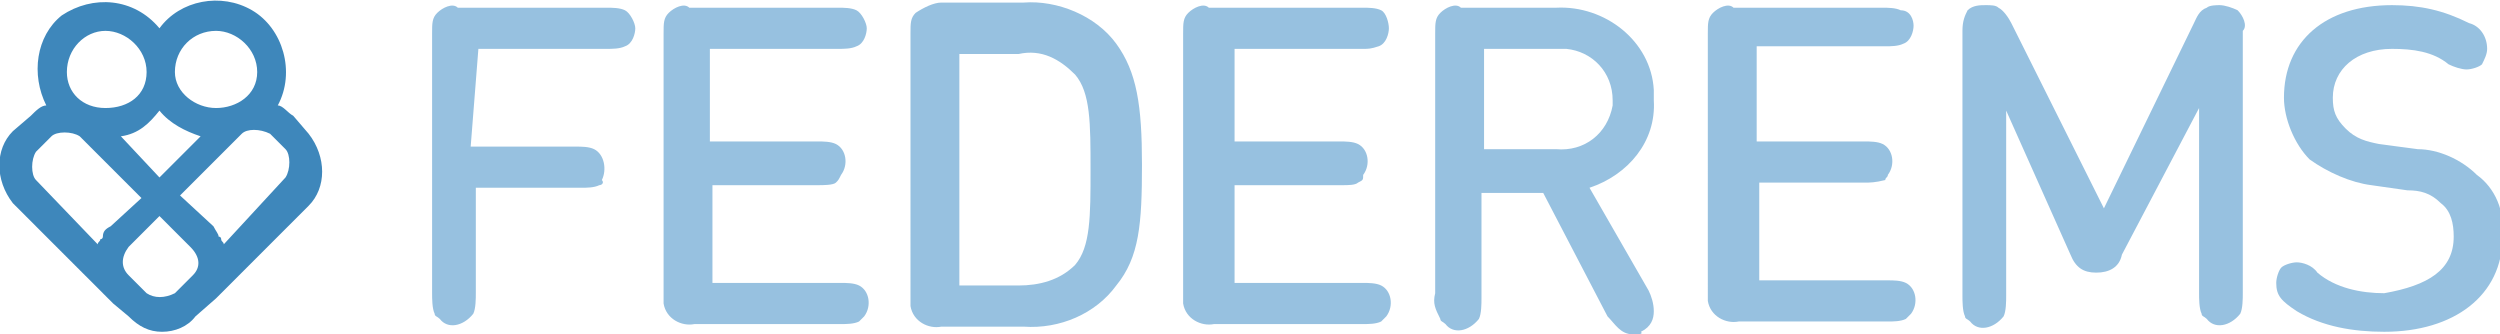
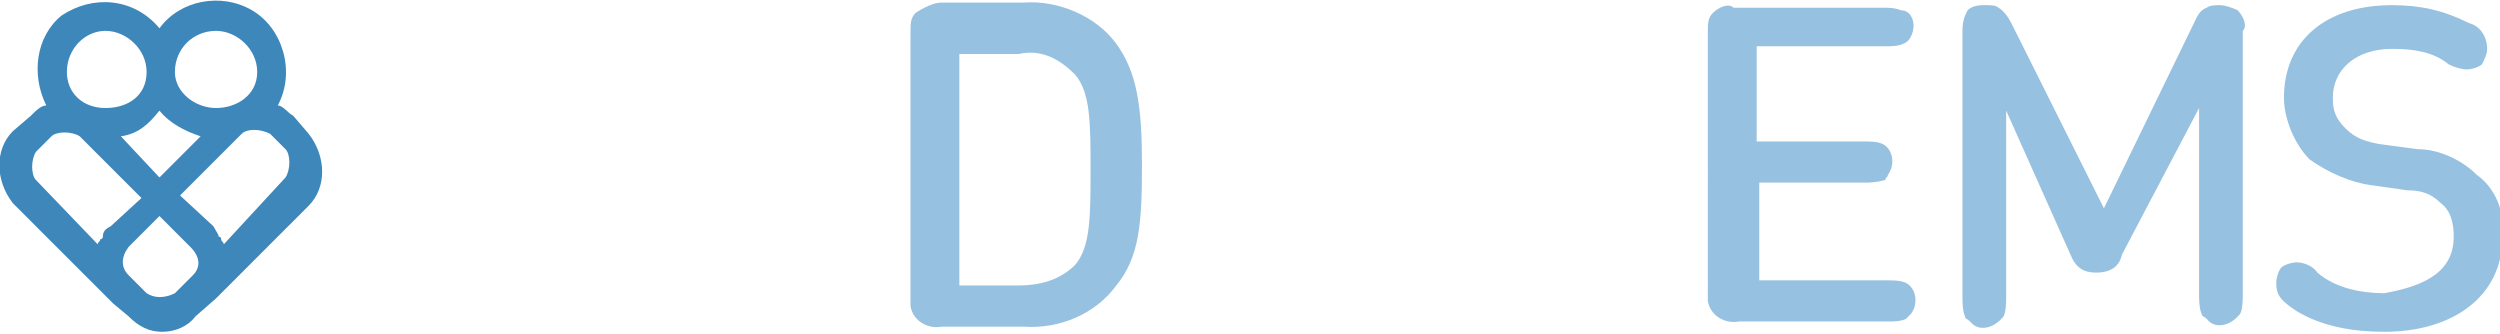
<svg xmlns="http://www.w3.org/2000/svg" version="1.1" id="Calque_1" x="0px" y="0px" width="97.2px" height="13px" viewBox="0 0 97.2 13" style="enable-background:new 0 0 97.2 13;" xml:space="preserve">
  <style type="text/css">
	.st0{fill:#3E87BB;}
	.st1{fill:#97C1E0;}
</style>
  <path id="Tracé_116" class="st0" d="M8.4,11.6L12,8c0.7-0.7,0.7-1.9,0-2.8l-0.6-0.7c-0.2-0.1-0.4-0.4-0.6-0.4c0.7-1.3,0.2-3-1-3.7  S7,0,6.2,1.1c-1-1.2-2.6-1.3-3.8-0.5c-1,0.8-1.2,2.3-0.6,3.5c-0.2,0-0.4,0.2-0.6,0.4L0.5,5.1c-0.7,0.7-0.7,1.9,0,2.8l3.7,3.7  l0.2,0.2L5,12.3c0.4,0.4,0.8,0.6,1.3,0.6l0,0c0.5,0,1-0.2,1.3-0.6L8.4,11.6C8.2,11.6,8.4,11.6,8.4,11.6 M8.4,1.2  c0.8,0,1.6,0.7,1.6,1.6S9.2,4.2,8.4,4.2S6.8,3.6,6.8,2.8l0,0C6.8,1.9,7.5,1.2,8.4,1.2 M6.2,4.3c0.4,0.5,1,0.8,1.6,1L6.2,6.9L4.7,5.3  C5.4,5.2,5.8,4.8,6.2,4.3 M4.1,1.2c0.8,0,1.6,0.7,1.6,1.6S5,4.2,4.1,4.2S2.6,3.6,2.6,2.8l0,0C2.6,1.9,3.3,1.2,4.1,1.2 M4.3,8.8  L4.3,8.8C4.1,8.9,4,9,4,9.2c0,0,0,0.1-0.1,0.1c0,0.1-0.1,0.1-0.1,0.2l0,0L1.4,7c-0.2-0.2-0.2-0.8,0-1.1L2,5.3c0.2-0.2,0.8-0.2,1.1,0  l0,0l2.4,2.4L4.3,8.8z M7.5,10.7l-0.7,0.7c-0.4,0.2-0.8,0.2-1.1,0L5,10.7C4.7,10.4,4.7,10,5,9.6l1.2-1.2l1.2,1.2  C7.8,10,7.8,10.4,7.5,10.7 M7,7.6l2.4-2.4c0.2-0.2,0.7-0.2,1.1,0l0,0l0.6,0.6c0.2,0.2,0.2,0.8,0,1.1L8.7,9.5l0,0  c0-0.1-0.1-0.1-0.1-0.2c0,0,0-0.1-0.1-0.1c0-0.1-0.1-0.2-0.2-0.4L7,7.6z" />
-   <path id="Tracé_118" class="st1" d="M18.3,5.7h4.1c0.2,0,0.5,0,0.7,0.1C23.5,6,23.6,6.6,23.4,7c0.1,0.1,0,0.2-0.1,0.2  c-0.2,0.1-0.5,0.1-0.7,0.1h-4.1v4.1c0,0.2,0,0.6-0.1,0.8c-0.4,0.5-1,0.6-1.3,0.2c-0.1-0.1-0.2-0.1-0.2-0.2c-0.1-0.2-0.1-0.6-0.1-0.8  V1.3c0-0.4,0-0.6,0.2-0.8c0.2-0.2,0.6-0.4,0.8-0.2h5.8c0.2,0,0.5,0,0.7,0.1s0.4,0.5,0.4,0.7s-0.1,0.6-0.4,0.7  c-0.2,0.1-0.5,0.1-0.7,0.1h-5L18.3,5.7z" />
-   <path id="Tracé_119" class="st1" d="M27.7,5.5h4.1c0.2,0,0.5,0,0.7,0.1c0.4,0.2,0.5,0.8,0.2,1.2C32.6,7,32.6,7,32.5,7.1  c-0.1,0.1-0.5,0.1-0.7,0.1h-4.1v3.8h5c0.2,0,0.5,0,0.7,0.1c0.4,0.2,0.5,0.8,0.2,1.2c-0.1,0.1-0.1,0.1-0.2,0.2  c-0.2,0.1-0.5,0.1-0.7,0.1H27c-0.5,0.1-1.1-0.2-1.2-0.8c0-0.1,0-0.2,0-0.4V1.3c0-0.4,0-0.6,0.2-0.8s0.6-0.4,0.8-0.2h5.8  c0.2,0,0.5,0,0.7,0.1s0.4,0.5,0.4,0.7s-0.1,0.6-0.4,0.7c-0.2,0.1-0.5,0.1-0.7,0.1h-5v3.6H27.7z" />
  <path id="Tracé_120" class="st1" d="M36.6,0.1h3.2c1.3-0.1,2.8,0.5,3.6,1.6c0.8,1.1,1,2.4,1,4.7s-0.1,3.6-1,4.7  c-0.8,1.1-2.2,1.7-3.6,1.6h-3.2c-0.5,0.1-1.1-0.2-1.2-0.8c0-0.1,0-0.2,0-0.4V1.3c0-0.4,0-0.6,0.2-0.8C35.9,0.3,36.3,0.1,36.6,0.1   M37.3,11.1h2.3c0.8,0,1.6-0.2,2.2-0.8c0.6-0.7,0.6-1.9,0.6-3.7s0-3-0.6-3.7c-0.6-0.6-1.3-1-2.2-0.8h-2.3V11.1z" />
-   <path id="Tracé_121" class="st1" d="M48,5.5h4.1c0.2,0,0.5,0,0.7,0.1c0.4,0.2,0.5,0.8,0.2,1.2C53,7,53,7,52.8,7.1  c-0.1,0.1-0.4,0.1-0.6,0.1H48v3.8h5c0.2,0,0.5,0,0.7,0.1c0.4,0.2,0.5,0.8,0.2,1.2c-0.1,0.1-0.1,0.1-0.2,0.2  c-0.2,0.1-0.5,0.1-0.7,0.1h-5.8c-0.5,0.1-1.1-0.2-1.2-0.8c0-0.1,0-0.2,0-0.4V1.3c0-0.4,0-0.6,0.2-0.8s0.6-0.4,0.8-0.2H53  c0.2,0,0.5,0,0.7,0.1C53.9,0.5,54,0.9,54,1.1s-0.1,0.6-0.4,0.7S53.2,1.9,53,1.9H48V5.5z" />
-   <path id="Tracé_122" class="st1" d="M55.8,11.4V1.3c0-0.4,0-0.6,0.2-0.8s0.6-0.4,0.8-0.2h3.7c1.9-0.1,3.7,1.3,3.8,3.2  c0,0.1,0,0.2,0,0.4c0.1,1.6-1,2.9-2.5,3.4l2.3,4c0.1,0.2,0.2,0.5,0.2,0.8s-0.1,0.6-0.5,0.8C63.9,13,63.7,13,63.5,13  c-0.5,0-0.7-0.4-1-0.7l-2.5-4.8h-2.4v4.1c0,0.2,0,0.6-0.1,0.8c-0.4,0.5-1,0.6-1.3,0.2c-0.1-0.1-0.2-0.1-0.2-0.2  C55.8,12,55.7,11.8,55.8,11.4 M57.7,1.8v4h2.8c1.1,0.1,2-0.6,2.2-1.7c0-0.1,0-0.2,0-0.2c0-1.1-0.8-1.9-1.8-2c-0.1,0-0.2,0-0.2,0  H57.7z" />
  <path id="Tracé_123" class="st1" d="M68.4,5.5h4.1c0.2,0,0.5,0,0.7,0.1c0.4,0.2,0.5,0.8,0.2,1.2c0,0.1-0.1,0.1-0.1,0.2  c-0.4,0.1-0.6,0.1-0.8,0.1h-4.1v3.8h5c0.2,0,0.5,0,0.7,0.1c0.4,0.2,0.5,0.8,0.2,1.2c-0.1,0.1-0.1,0.1-0.2,0.2  c-0.2,0.1-0.5,0.1-0.7,0.1h-5.8c-0.5,0.1-1.1-0.2-1.2-0.8c0-0.1,0-0.2,0-0.4V1.3c0-0.4,0-0.6,0.2-0.8s0.6-0.4,0.8-0.2h5.8  c0.2,0,0.5,0,0.7,0.1c0.4,0,0.5,0.4,0.5,0.6s-0.1,0.6-0.4,0.7c-0.2,0.1-0.5,0.1-0.7,0.1h-5V5.5z" />
  <path id="Tracé_124" class="st1" d="M82.5,9.9c-0.1,0.5-0.5,0.7-1,0.7s-0.8-0.2-1-0.7L78,4.3v7.2c0,0.2,0,0.6-0.1,0.8  c-0.4,0.5-1,0.6-1.3,0.2c-0.1-0.1-0.2-0.1-0.2-0.2c-0.1-0.2-0.1-0.6-0.1-0.8V1.2c0-0.4,0.1-0.6,0.2-0.8c0.2-0.2,0.5-0.2,0.7-0.2  c0.2,0,0.4,0,0.5,0.1c0.2,0.1,0.4,0.4,0.5,0.6l3.6,7.2l3.5-7.2c0.1-0.2,0.2-0.5,0.5-0.6c0.1-0.1,0.4-0.1,0.5-0.1  c0.2,0,0.5,0.1,0.7,0.2c0.2,0.2,0.4,0.6,0.2,0.8v10.2c0,0.2,0,0.6-0.1,0.8c-0.4,0.5-1,0.6-1.3,0.2c-0.1-0.1-0.2-0.1-0.2-0.2  c-0.1-0.2-0.1-0.6-0.1-0.8V4.2L82.5,9.9z" />
  <path id="Tracé_125" class="st1" d="M95.4,9.2c0-0.5-0.1-1-0.5-1.3c-0.4-0.4-0.8-0.5-1.3-0.5l-1.4-0.2c-0.8-0.1-1.7-0.5-2.4-1  c-0.6-0.6-1-1.6-1-2.4c0-2.2,1.6-3.6,4.2-3.6c1.1,0,2,0.2,3,0.7c0.4,0.1,0.7,0.5,0.7,1c0,0.2-0.1,0.4-0.2,0.6  c-0.1,0.1-0.4,0.2-0.6,0.2c-0.2,0-0.5-0.1-0.7-0.2c-0.6-0.5-1.4-0.6-2.2-0.6c-1.4,0-2.3,0.8-2.3,1.9c0,0.5,0.1,0.8,0.5,1.2  c0.4,0.4,0.8,0.5,1.3,0.6L94,5.8c0.8,0,1.7,0.4,2.3,1c0.7,0.5,1.1,1.4,1,2.4c0,2.3-1.9,3.7-4.6,3.7c-1.2,0-2.4-0.2-3.4-0.8  c-0.6-0.4-0.8-0.6-0.8-1.1c0-0.2,0.1-0.5,0.2-0.6c0.1-0.1,0.4-0.2,0.6-0.2c0.2,0,0.6,0.1,0.8,0.4c0.7,0.6,1.7,0.8,2.6,0.8  C94.4,11.1,95.4,10.5,95.4,9.2" />
</svg>